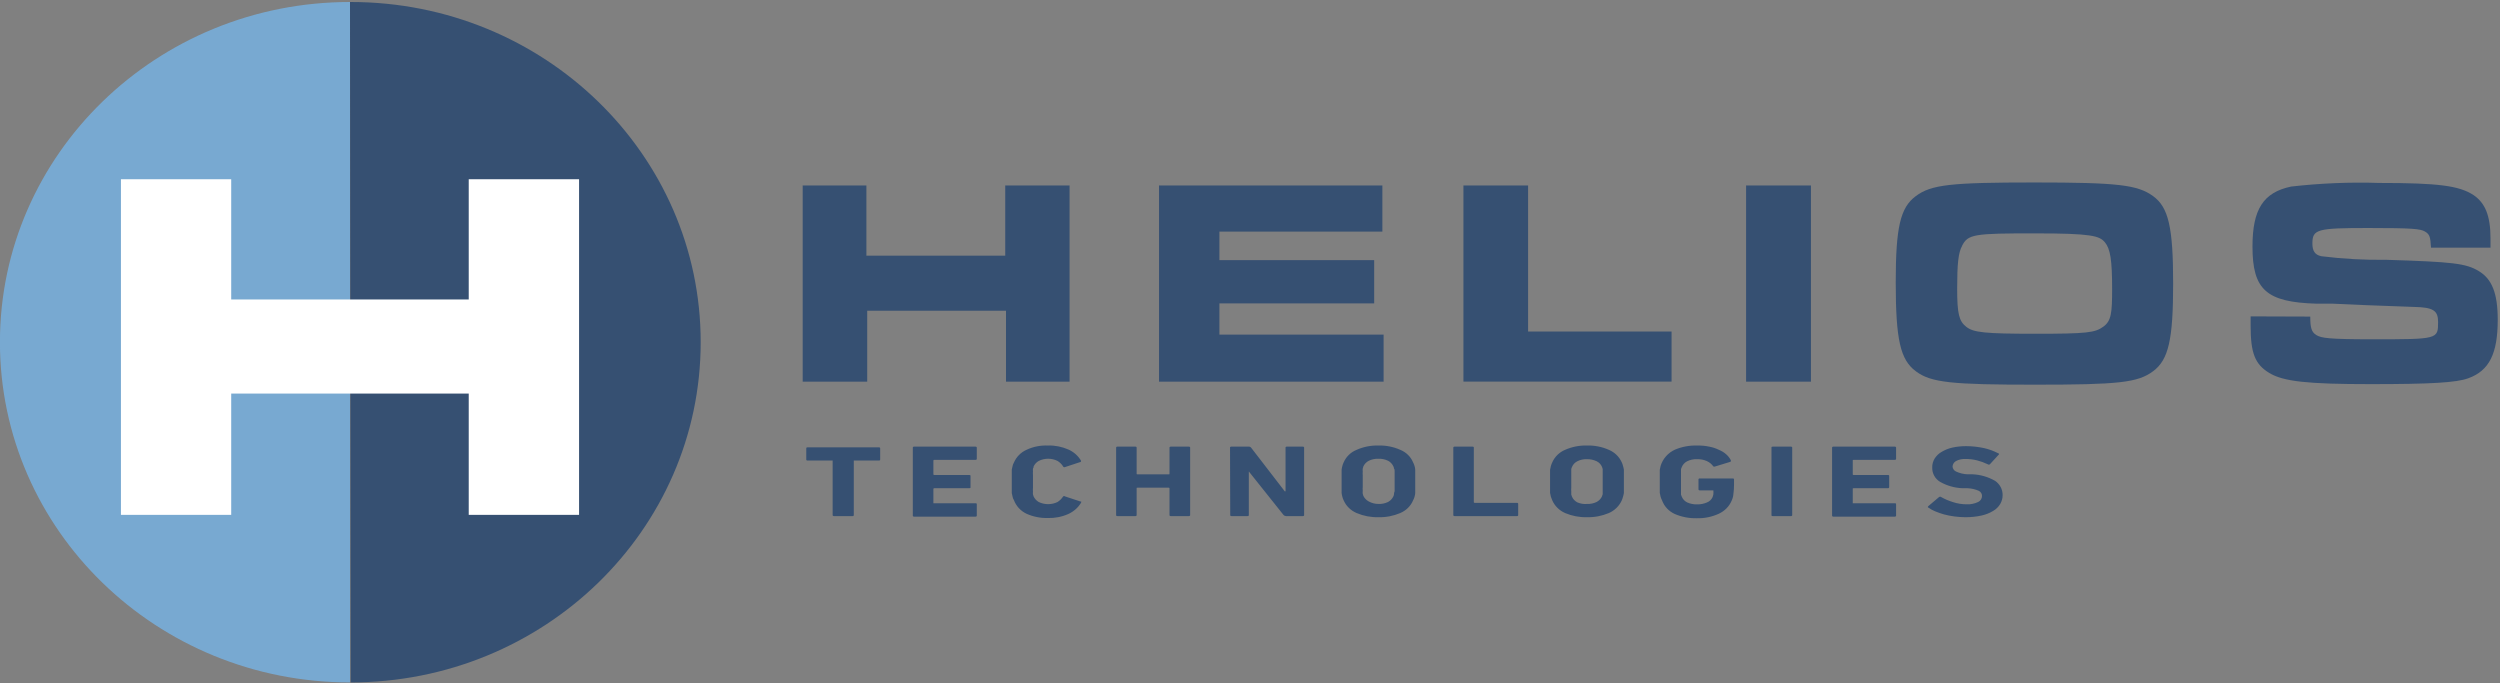
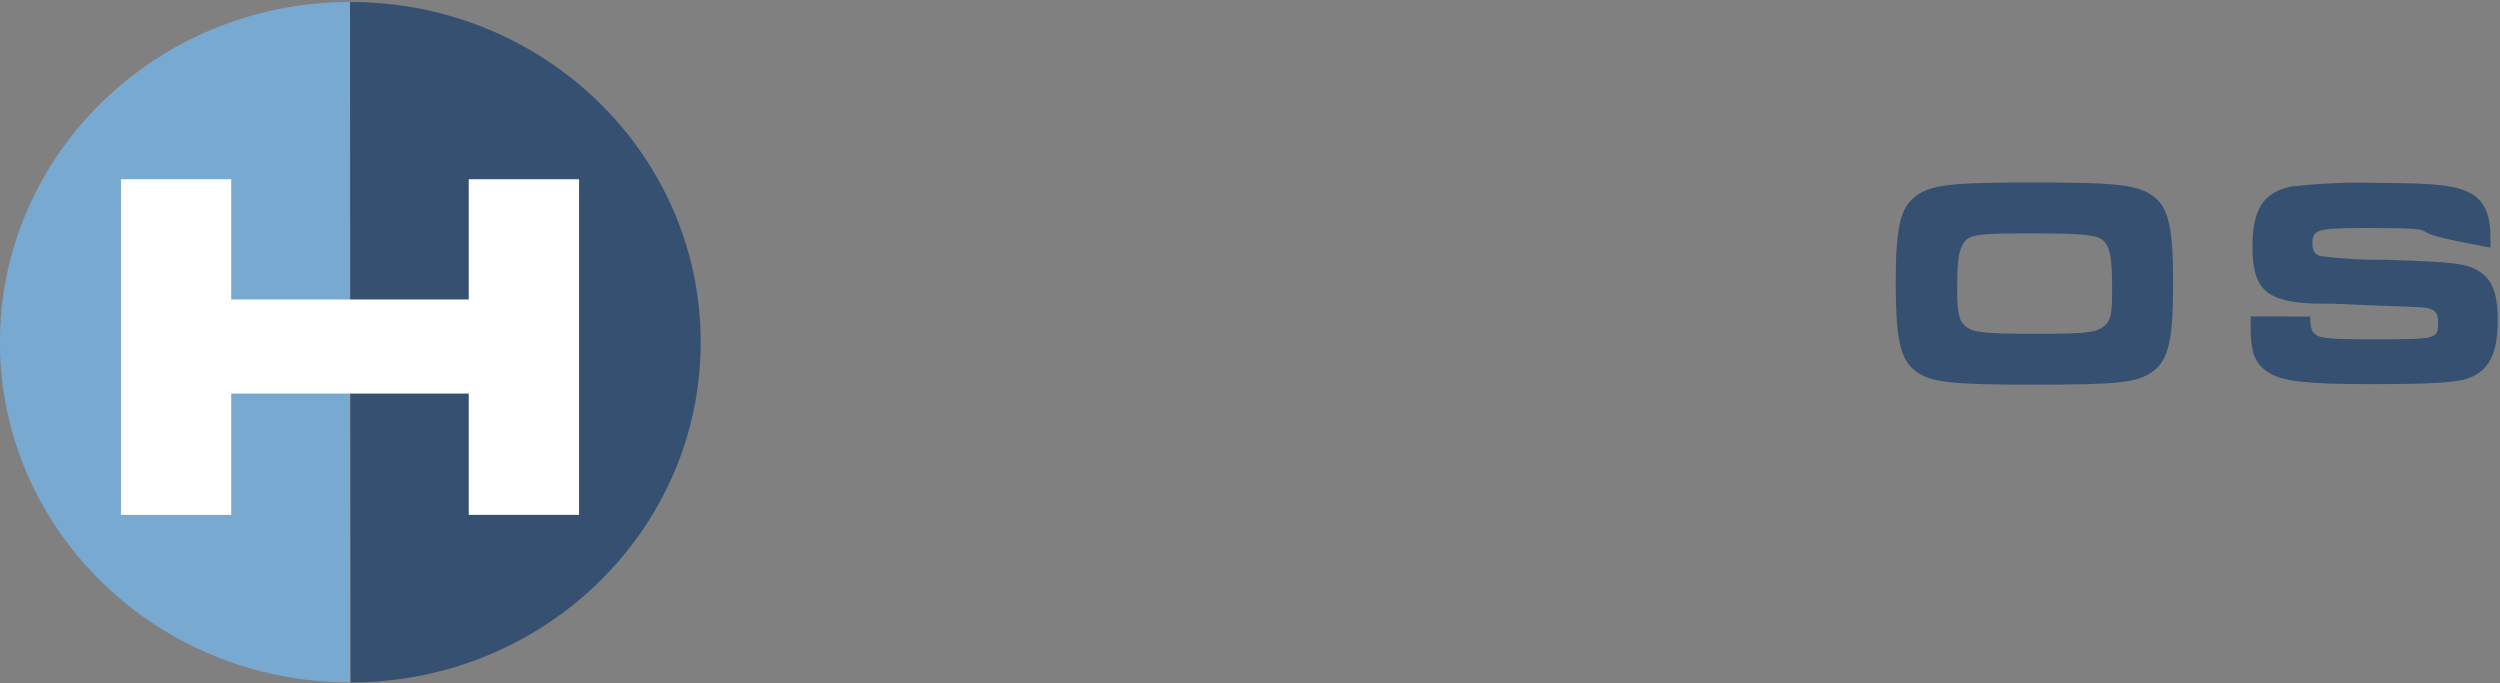
<svg xmlns="http://www.w3.org/2000/svg" version="1.2" baseProfile="tiny-ps" viewBox="0 0 1563 427" width="1563" height="427">
  <rect x="0" y="0" width="1563" height="427" fill="#808080" stroke="none" />
  <title>HLIO_September_2021_Investor_Presentation_Morgan_Stanley_Conference-pdf-svg</title>
  <defs>
    <clipPath clipPathUnits="userSpaceOnUse" id="cp1">
      <path d="M-4159.39 -1375.89L4107.72 -1375.89L4107.72 3282.29L-4159.39 3282.29L-4159.39 -1375.89Z" />
    </clipPath>
  </defs>
  <style>
		tspan { white-space:pre }
		.shp0 { fill: #365072 } 
		.shp1 { fill: #78a9d1 } 
		.shp2 { fill: #ffffff } 
	</style>
  <g id="Clip-Path: Page 1" clip-path="url(#cp1)">
    <g id="Page 1">
-       <path id="Path 9" fill-rule="evenodd" class="shp0" d="M521.43 322.67C520.87 322.67 520.57 322.45 520.57 322.02L520.57 287.94C520.57 287.94 505.46 287.94 504.94 287.94C504.38 287.94 504.08 287.73 504.08 287.3L504.08 280.27C504.08 279.88 504.38 279.66 504.94 279.66L549.42 279.66C550.02 279.66 550.28 279.88 550.28 280.27L550.28 287.3C550.28 287.73 550.02 287.94 549.42 287.94L533.79 287.94L533.79 322.02C533.79 322.45 533.53 322.67 532.93 322.67L521.43 322.67ZM570.69 279.88C570.69 279.45 570.95 279.23 571.55 279.23L609.79 279.23C610.39 279.23 610.69 279.45 610.69 279.88L610.69 286.91C610.69 287.3 610.39 287.51 609.79 287.51L584.12 287.51C584.12 287.51 583.56 287.51 583.56 287.94L583.56 296.53C583.56 296.53 583.56 296.96 584.12 296.96L605.78 296.96C606.38 296.96 606.77 296.96 606.77 297.56L606.77 304.59C606.77 305.02 606.77 305.24 605.78 305.24L584.12 305.24C584.12 305.24 583.56 305.24 583.56 305.67L583.56 314.64C583.56 314.64 609.23 314.64 609.79 314.64C610.39 314.64 610.69 314.64 610.69 315.33L610.69 322.36C610.69 322.79 610.39 323.01 609.79 323.01L571.55 323.01C570.95 323.01 570.69 322.79 570.69 322.36L570.69 279.88ZM633.9 312.66C633.51 312.06 633.21 311.36 633.08 310.63C632.86 309.86 632.69 309.04 632.56 308.26C632.56 307.4 632.56 306.36 632.56 305.15C632.56 303.95 632.56 302.57 632.56 300.93C632.56 299.33 632.56 297.86 632.56 296.66C632.56 295.45 632.56 294.5 632.56 293.64C632.69 292.86 632.86 292.09 633.08 291.31C633.21 290.58 633.51 289.89 633.9 289.2C635.4 285.7 638.2 282.81 641.78 281.22C645.87 279.28 650.43 278.37 655.04 278.54C659.47 278.37 663.95 279.28 667.96 281.04C671.27 282.51 674.07 284.97 675.88 288.07C675.88 288.51 675.88 288.72 675.45 288.85L665.89 292C665.46 292.26 664.9 292.09 664.68 291.65C663.82 290.23 662.62 289.07 661.15 288.16C657.49 286.35 653.1 286.35 649.44 288.16C647.98 288.98 646.9 290.19 646.21 291.65C646.21 292.09 646.21 292.43 645.82 292.95C645.74 293.51 645.74 294.07 645.82 294.63C645.74 295.45 645.74 296.31 645.82 297.13L645.82 304.81C645.74 305.67 645.74 306.53 645.82 307.4C645.74 307.96 645.74 308.52 645.82 309.08L646.21 310.37C646.9 311.84 648.02 313.05 649.44 313.87C653.1 315.63 657.49 315.63 661.15 313.87C662.62 312.96 663.78 311.75 664.68 310.37C665.03 310.07 665.59 310.07 665.89 310.37L675.45 313.52C676.01 313.52 676.18 313.52 675.88 314.3C674.07 317.36 671.27 319.82 667.96 321.33C663.95 323.14 659.47 324 655.04 323.87C650.43 323.96 645.91 323.05 641.78 321.2C638.07 319.43 635.28 316.37 633.9 312.66ZM697.8 279.88C697.8 279.45 698.05 279.23 698.66 279.23L709.81 279.23C710.33 279.23 710.63 279.45 710.63 279.88L710.63 296.23C710.63 296.23 710.63 296.57 711.19 296.57L730.56 296.57C730.95 296.57 731.17 296.57 731.17 296.23L731.17 279.88C731.17 279.45 731.47 279.23 732.03 279.23L743.18 279.23C743.78 279.23 744.08 279.45 744.08 279.88L744.08 322.02C744.08 322.45 743.78 322.67 743.18 322.67L732.03 322.67C731.47 322.67 731.17 322.45 731.17 322.02L731.17 305.28C731.17 305.28 731.17 304.9 730.56 304.9L711.19 304.9C710.8 304.9 710.63 304.9 710.63 305.28L710.63 322.02C710.63 322.45 710.33 322.67 709.81 322.67L698.66 322.67C698.05 322.67 697.8 322.45 697.8 322.02L697.8 279.88ZM769.01 279.88C769.01 279.45 769.27 279.23 769.87 279.23L780.77 279.23C781.28 279.19 781.84 279.45 782.19 279.88L803.24 307.18L803.72 307.18L803.72 279.88C803.72 279.45 803.98 279.23 804.58 279.23L814.44 279.23C815.04 279.23 815.34 279.45 815.34 279.88L815.34 322.02C815.34 322.45 815.04 322.67 814.44 322.67L804.06 322.67C803.46 322.67 802.94 322.45 802.51 322.02L780.77 294.76L780.77 322.02C780.77 322.45 780.47 322.67 779.91 322.67L769.96 322.67C769.44 322.67 769.14 322.45 769.14 322.02L769.01 279.88ZM861.8 323.36C857.15 323.48 852.46 322.58 848.2 320.77C844.49 319.21 841.61 316.37 840.06 312.83C839.67 312.1 839.46 311.36 839.24 310.59C839.03 309.81 838.85 308.99 838.77 308.17C838.77 307.27 838.77 306.23 838.77 305.11C838.77 303.95 838.77 302.57 838.77 300.93C838.77 299.33 838.77 297.91 838.77 296.79C838.77 295.67 838.77 294.63 838.77 293.72C838.85 292.9 839.03 292.09 839.24 291.31C839.46 290.53 839.67 289.8 840.06 289.07C841.61 285.53 844.49 282.68 848.2 281.22C852.46 279.32 857.11 278.41 861.8 278.54C866.5 278.41 871.15 279.32 875.41 281.22C879.07 282.68 882 285.53 883.46 289.07C883.85 289.8 884.15 290.53 884.37 291.31C884.62 292.09 884.75 292.9 884.8 293.72C884.8 294.63 884.8 295.62 884.8 296.79C884.8 297.99 884.8 299.33 884.8 300.93C884.8 302.57 884.8 303.95 884.8 305.11C884.8 306.23 884.8 307.27 884.8 308.17C884.75 308.99 884.62 309.81 884.37 310.59C884.15 311.32 883.85 312.1 883.46 312.83C882 316.37 879.07 319.21 875.41 320.77C871.15 322.58 866.5 323.48 861.8 323.36ZM861.8 315.07C863.91 315.16 865.94 314.73 867.83 313.82C869.34 313 870.46 311.8 871.15 310.29C871.36 309.86 871.49 309.42 871.53 308.95C871.53 308.48 871.53 307.91 871.92 307.14C871.96 306.28 871.96 305.46 871.92 304.59C871.92 303.56 871.92 302.35 871.92 300.93C871.92 299.55 871.92 298.34 871.92 297.3C871.92 296.23 871.92 295.41 871.92 294.67C871.92 293.98 871.92 293.42 871.53 292.95C871.49 292.47 871.36 292 871.15 291.61C870.46 290.1 869.34 288.85 867.83 288.07C865.94 287.17 863.91 286.74 861.8 286.82C859.69 286.74 857.63 287.17 855.77 288.07C854.27 288.85 853.06 290.1 852.37 291.61L851.99 292.95C851.9 293.51 851.9 294.11 851.99 294.67C851.9 295.54 851.9 296.44 851.99 297.3L851.99 304.33C851.9 305.15 851.9 306.02 851.99 306.84C851.9 307.44 851.9 308.04 851.99 308.69L852.37 310.03C853.11 311.49 854.27 312.75 855.77 313.52C857.58 314.51 859.69 315.07 861.8 315.07ZM908.61 279.88C908.61 279.45 908.91 279.23 909.47 279.23L920.58 279.23C921.18 279.23 921.44 279.45 921.44 279.88L921.44 313.95C921.44 313.95 921.44 314.38 922 314.38L948.31 314.38C948.87 314.38 949.17 314.56 949.17 314.99L949.17 322.02C949.17 322.45 948.87 322.67 948.31 322.67L909.47 322.67C908.91 322.67 908.61 322.45 908.61 322.02L908.61 279.88ZM992.18 323.36C987.49 323.48 982.84 322.58 978.53 320.77C974.96 319.21 972.03 316.37 970.48 312.83C970.14 312.1 969.88 311.32 969.62 310.59C969.4 309.77 969.23 308.99 969.1 308.17C969.1 307.27 969.1 306.23 969.1 305.11C969.1 303.95 969.1 302.57 969.1 300.93C969.1 299.33 969.1 297.91 969.1 296.79C969.1 295.67 969.1 294.63 969.1 293.72C969.23 292.9 969.4 292.09 969.62 291.31C969.84 290.53 970.14 289.8 970.48 289.07C972.03 285.53 974.96 282.68 978.53 281.22C982.84 279.32 987.49 278.41 992.18 278.54C996.88 278.41 1001.57 279.32 1005.83 281.22C1009.45 282.73 1012.33 285.53 1013.93 289.07C1014.27 289.8 1014.53 290.53 1014.7 291.31C1014.96 292.09 1015.13 292.9 1015.26 293.72C1015.26 294.63 1015.26 295.62 1015.26 296.79C1015.26 297.99 1015.26 299.33 1015.26 300.93C1015.26 302.57 1015.26 303.95 1015.26 305.11C1015.26 306.23 1015.26 307.27 1015.26 308.17C1015.13 308.99 1014.96 309.77 1014.7 310.59C1014.53 311.32 1014.23 312.1 1013.93 312.83C1012.33 316.37 1009.45 319.21 1005.83 320.77C1001.53 322.58 996.88 323.48 992.18 323.36ZM992.18 315.07C994.29 315.16 996.32 314.73 998.25 313.82C999.72 313 1000.92 311.8 1001.57 310.29L1002 308.95C1002.04 308.35 1002.04 307.74 1002 307.14C1002 306.4 1002 305.59 1002 304.59C1002 303.6 1002 295.67 1002 294.98C1002.04 294.37 1002.04 293.81 1002 293.21L1001.57 291.87C1000.92 290.36 999.76 289.11 998.25 288.38C996.32 287.47 994.29 287.04 992.18 287.08C990.07 287 988.01 287.43 986.15 288.38C984.69 289.11 983.48 290.36 982.84 291.87C982.67 292.3 982.45 292.73 982.36 293.21C982.36 293.72 982.36 294.28 982.36 294.98C982.36 295.67 982.36 296.57 982.36 297.56C982.36 298.55 982.36 299.81 982.36 301.23C982.36 302.61 982.36 303.82 982.36 304.9C982.28 305.71 982.28 306.58 982.36 307.4C982.36 308.17 982.36 308.73 982.36 309.25C982.45 309.68 982.67 310.16 982.84 310.59C983.48 312.1 984.69 313.31 986.15 314.08C988.09 314.9 990.12 315.25 992.18 315.07ZM1039.12 312.83C1038.73 312.1 1038.43 311.32 1038.21 310.59C1038 309.77 1037.82 308.99 1037.69 308.17C1037.69 307.27 1037.69 306.23 1037.69 305.11C1037.69 303.95 1037.69 302.57 1037.69 300.93C1037.69 299.33 1037.69 297.91 1037.69 296.79C1037.69 295.67 1037.69 294.63 1037.69 293.72C1037.82 292.9 1038 292.09 1038.21 291.31C1039.59 286.82 1042.82 283.11 1047.17 281.13C1051.52 279.28 1056.25 278.41 1060.99 278.54C1063.57 278.5 1066.11 278.71 1068.57 279.23C1070.68 279.62 1072.7 280.27 1074.64 281.22C1076.32 281.91 1077.91 282.86 1079.25 284.06C1080.45 285.14 1081.44 286.39 1082.17 287.82C1082.17 288.25 1082.17 288.51 1081.83 288.72L1072.4 291.61C1072.05 291.83 1071.58 291.83 1071.19 291.61C1070.12 290.14 1068.74 288.98 1067.06 288.25C1065.21 287.38 1063.1 287.04 1060.99 287.08C1058.88 287 1056.68 287.43 1054.75 288.42C1053.24 289.2 1052.12 290.45 1051.47 291.96C1051.26 292.39 1051.09 292.82 1050.96 293.29C1050.96 293.77 1050.96 294.33 1050.96 295.06C1050.91 295.92 1050.91 296.79 1050.96 297.65C1050.96 298.64 1050.96 299.81 1050.96 301.23C1050.96 302.61 1050.96 303.82 1050.96 304.9C1050.91 305.71 1050.91 306.58 1050.96 307.4C1050.96 308.17 1050.96 308.73 1050.96 309.25C1051.09 309.68 1051.26 310.16 1051.47 310.59C1052.12 312.1 1053.24 313.31 1054.75 314.08C1056.77 314.99 1058.92 315.42 1061.16 315.33C1063.18 315.38 1065.25 314.94 1067.1 314.17C1068.74 313.56 1069.99 312.36 1070.68 310.85C1070.89 310.29 1071.11 309.64 1071.19 309.04C1071.28 308.22 1071.28 307.4 1071.19 306.58C1071.19 306.58 1063.23 306.58 1062.71 306.58C1062.19 306.58 1061.89 306.36 1061.89 305.93L1061.89 299.76C1061.89 299.33 1062.19 299.12 1062.71 299.12L1083.25 299.12C1083.85 299.12 1084.11 299.33 1084.11 299.76L1084.11 303.34C1084.11 305.15 1083.98 307.01 1083.72 308.82C1083.64 310.29 1083.21 311.75 1082.6 313.09C1081.05 316.67 1078.21 319.52 1074.59 321.2C1070.29 323.14 1065.68 324.13 1060.9 324C1056.17 324.13 1051.47 323.23 1047.12 321.37C1043.38 319.69 1040.49 316.63 1039.12 312.83ZM1107.53 279.88C1107.53 279.45 1107.53 279.23 1108.52 279.23L1119.63 279.23C1120.19 279.23 1120.49 279.45 1120.49 279.88L1120.49 322.02C1120.49 322.45 1120.19 322.67 1119.63 322.67L1108.52 322.67C1107.84 322.67 1107.53 322.67 1107.53 322.02L1107.53 279.88ZM1145.42 279.88C1145.42 279.45 1145.73 279.23 1146.29 279.23L1184.52 279.23C1185.12 279.23 1185.43 279.45 1185.43 279.88L1185.43 286.91C1185.43 287.3 1185.12 287.51 1184.52 287.51L1158.86 287.51C1158.51 287.51 1158.34 287.51 1158.34 287.94L1158.34 296.53C1158.34 296.53 1158.34 296.96 1158.86 296.96L1180.22 296.96C1180.82 296.96 1181.12 297.13 1181.12 297.56L1181.12 304.59C1181.12 305.02 1180.82 305.24 1180.22 305.24L1158.86 305.24C1158.51 305.24 1158.34 305.24 1158.34 305.67L1158.34 314.64C1158.34 314.64 1184 314.64 1184.52 314.64C1185.12 314.64 1185.43 314.64 1185.43 315.33L1185.43 322.36C1185.43 322.79 1185.12 323.01 1184.52 323.01L1146.29 323.01C1145.73 323.01 1145.42 322.79 1145.42 322.36L1145.42 279.88ZM1228.57 323.36C1224.13 323.31 1219.66 322.75 1215.31 321.59C1213.5 321.07 1211.69 320.42 1209.88 319.69C1208.38 319.09 1207 318.31 1205.71 317.4C1205.15 317.4 1205.15 316.67 1205.71 316.33L1212.29 310.76C1212.68 310.46 1213.28 310.46 1213.63 310.76C1215.91 312.06 1218.32 313.09 1220.86 313.87C1223.62 314.82 1226.59 315.29 1229.56 315.29C1232.01 315.42 1234.47 314.9 1236.79 313.82C1238.21 313.13 1239.16 311.67 1239.16 310.07C1239.16 308.78 1238.47 307.57 1237.27 306.92C1234.99 305.89 1232.57 305.33 1230.03 305.24L1226.85 305.24C1221.94 305.02 1217.12 303.64 1212.9 301.23C1209.71 299.29 1207.9 295.84 1208.03 292.21C1207.99 290.32 1208.5 288.42 1209.5 286.74C1210.57 285.05 1211.99 283.63 1213.76 282.6C1215.82 281.35 1218.02 280.44 1220.39 279.88C1223.27 279.23 1226.24 278.93 1229.17 278.93C1232.92 278.93 1236.71 279.36 1240.37 280.14C1243.51 280.83 1246.52 281.95 1249.41 283.46C1249.93 283.46 1249.97 284.06 1249.41 284.45L1244.07 290.27C1243.68 290.58 1243.17 290.58 1242.78 290.27C1240.63 289.24 1238.34 288.42 1236.06 287.82C1233.65 287.21 1231.24 286.95 1228.83 286.95C1226.72 286.87 1224.61 287.3 1222.8 288.29C1221.59 289.02 1220.82 290.27 1220.73 291.65C1220.82 292.99 1221.64 294.2 1222.84 294.76C1225.13 295.84 1227.62 296.44 1230.08 296.53L1233.26 296.53C1238.21 296.74 1242.99 298.17 1247.26 300.58C1250.31 302.61 1252.12 306.02 1252.04 309.64C1252.04 311.58 1251.48 313.48 1250.53 315.12C1249.41 316.93 1247.9 318.44 1246.05 319.47C1243.81 320.81 1241.4 321.76 1238.82 322.32C1235.5 323.05 1232.01 323.4 1228.57 323.36ZM541.67 115.94L541.67 159.84L628.47 159.84L628.47 115.94L668.69 115.94L668.69 238.6L628.95 238.6L628.95 194.26L542.18 194.26L542.18 238.6L501.84 238.6L501.84 115.94L541.67 115.94ZM864.26 115.94L864.26 144.79L762.38 144.79L762.38 162.65L859.13 162.65L859.13 189.69L762.38 189.69L762.38 209.19L865.03 209.19L865.03 238.6L724.62 238.6L724.62 115.94L864.26 115.94ZM955.37 115.94L955.37 207.29L1045.06 207.29L1045.06 238.56L914.94 238.56L914.94 115.94L955.37 115.94ZM1091.65 115.94L1132.21 115.94L1132.21 238.6L1091.65 238.6L1091.65 115.94Z" />
      <path id="Path 10" fill-rule="evenodd" class="shp0" d="M1346.12 122.62C1355.76 129.61 1358.65 142.07 1358.65 177.27C1358.65 212.46 1355.76 224.93 1346.12 232.09C1336.56 239.25 1324.42 240.5 1272.32 240.5C1220.22 240.5 1207.26 239.25 1197.74 232.09C1188.14 224.93 1185.21 212.55 1185.21 176.49C1185.21 142.29 1188.05 129.78 1197.74 122.62C1207.39 115.42 1219.44 114.08 1271.89 114.08C1324.37 114.08 1336.43 115.59 1346.12 122.62ZM1226.72 153.68C1224.35 157.95 1223.62 164.89 1223.62 180.59C1223.62 196.25 1224.82 200.82 1229.3 204.31C1233.78 207.85 1240.5 208.67 1272.66 208.67C1304.87 208.67 1309.78 207.98 1314.9 204.31C1320.02 200.69 1320.5 195.6 1320.5 180.72C1320.5 162.52 1319.38 155.57 1315.98 151.48C1312.58 147.42 1307.49 145.91 1272.62 145.91C1234.08 145.87 1230.46 146.43 1226.72 153.59L1226.72 153.68Z" />
-       <path id="Path 11" class="shp0" d="M1444.38 197.93C1444.38 204.96 1445.15 207.68 1448.25 209.53C1451.26 211.34 1455.96 212.12 1483 212.12C1524.29 212.12 1524.29 212.12 1524.29 201.29C1524.29 194.26 1521.45 192.11 1509.13 191.89L1478.86 190.77L1458.41 189.86L1448.25 189.86C1416.9 188.92 1408.25 181.19 1408.25 154.15C1408.25 130.77 1415.05 120.29 1432.45 116.63C1450.71 114.56 1469.13 113.78 1487.52 114.38C1524.29 114.38 1537.51 116.07 1546.47 121.98C1553.66 126.89 1557.06 134.7 1557.06 149.15C1557.06 149.92 1557.06 152.47 1557.06 154.84L1519.86 154.84C1519.51 147.81 1518.91 146.43 1516.07 144.75C1513.31 143.07 1508.14 142.55 1480.89 142.55C1448.38 142.55 1445.71 143.33 1445.71 152.34C1445.71 156.91 1447.35 159.37 1451.31 160.19C1464.74 161.87 1478.31 162.61 1491.87 162.43C1533.55 163.73 1541.64 164.63 1549.7 169.46C1557.83 174.34 1561.58 183.05 1561.58 199.91C1561.58 220.96 1556.33 231.74 1543.19 236.49C1535.62 239.25 1519.68 240.16 1482.05 240.16C1442.87 240.16 1427.5 238.56 1418.67 233.12C1409.76 227.73 1407.09 220.62 1407.09 203.71L1407.09 197.8L1444.38 197.93Z" />
+       <path id="Path 11" class="shp0" d="M1444.38 197.93C1444.38 204.96 1445.15 207.68 1448.25 209.53C1451.26 211.34 1455.96 212.12 1483 212.12C1524.29 212.12 1524.29 212.12 1524.29 201.29C1524.29 194.26 1521.45 192.11 1509.13 191.89L1478.86 190.77L1458.41 189.86L1448.25 189.86C1416.9 188.92 1408.25 181.19 1408.25 154.15C1408.25 130.77 1415.05 120.29 1432.45 116.63C1450.71 114.56 1469.13 113.78 1487.52 114.38C1524.29 114.38 1537.51 116.07 1546.47 121.98C1553.66 126.89 1557.06 134.7 1557.06 149.15C1557.06 149.92 1557.06 152.47 1557.06 154.84C1519.51 147.81 1518.91 146.43 1516.07 144.75C1513.31 143.07 1508.14 142.55 1480.89 142.55C1448.38 142.55 1445.71 143.33 1445.71 152.34C1445.71 156.91 1447.35 159.37 1451.31 160.19C1464.74 161.87 1478.31 162.61 1491.87 162.43C1533.55 163.73 1541.64 164.63 1549.7 169.46C1557.83 174.34 1561.58 183.05 1561.58 199.91C1561.58 220.96 1556.33 231.74 1543.19 236.49C1535.62 239.25 1519.68 240.16 1482.05 240.16C1442.87 240.16 1427.5 238.56 1418.67 233.12C1409.76 227.73 1407.09 220.62 1407.09 203.71L1407.09 197.8L1444.38 197.93Z" />
      <path id="Path 12" class="shp1" d="M218.82 426.65C97.96 426.65 -0.04 331.42 -0.04 213.93C-0.04 96.48 97.96 1.25 218.82 1.25L218.82 426.65Z" />
      <path id="Path 13" class="shp0" d="M218.82 1.25L219.25 1.25C340.11 1.25 438.07 96.48 438.07 213.93C438.07 331.42 340.11 426.65 219.25 426.65L218.82 1.25Z" />
      <path id="Path 14" class="shp2" d="M144.55 112.06L144.55 187.23L293.05 187.23L293.05 112.06L362.03 112.06L362.03 321.89L293.05 321.89L293.05 246.06L144.55 246.06L144.55 321.89L75.61 321.89L75.61 112.06L144.55 112.06Z" />
    </g>
  </g>
</svg>